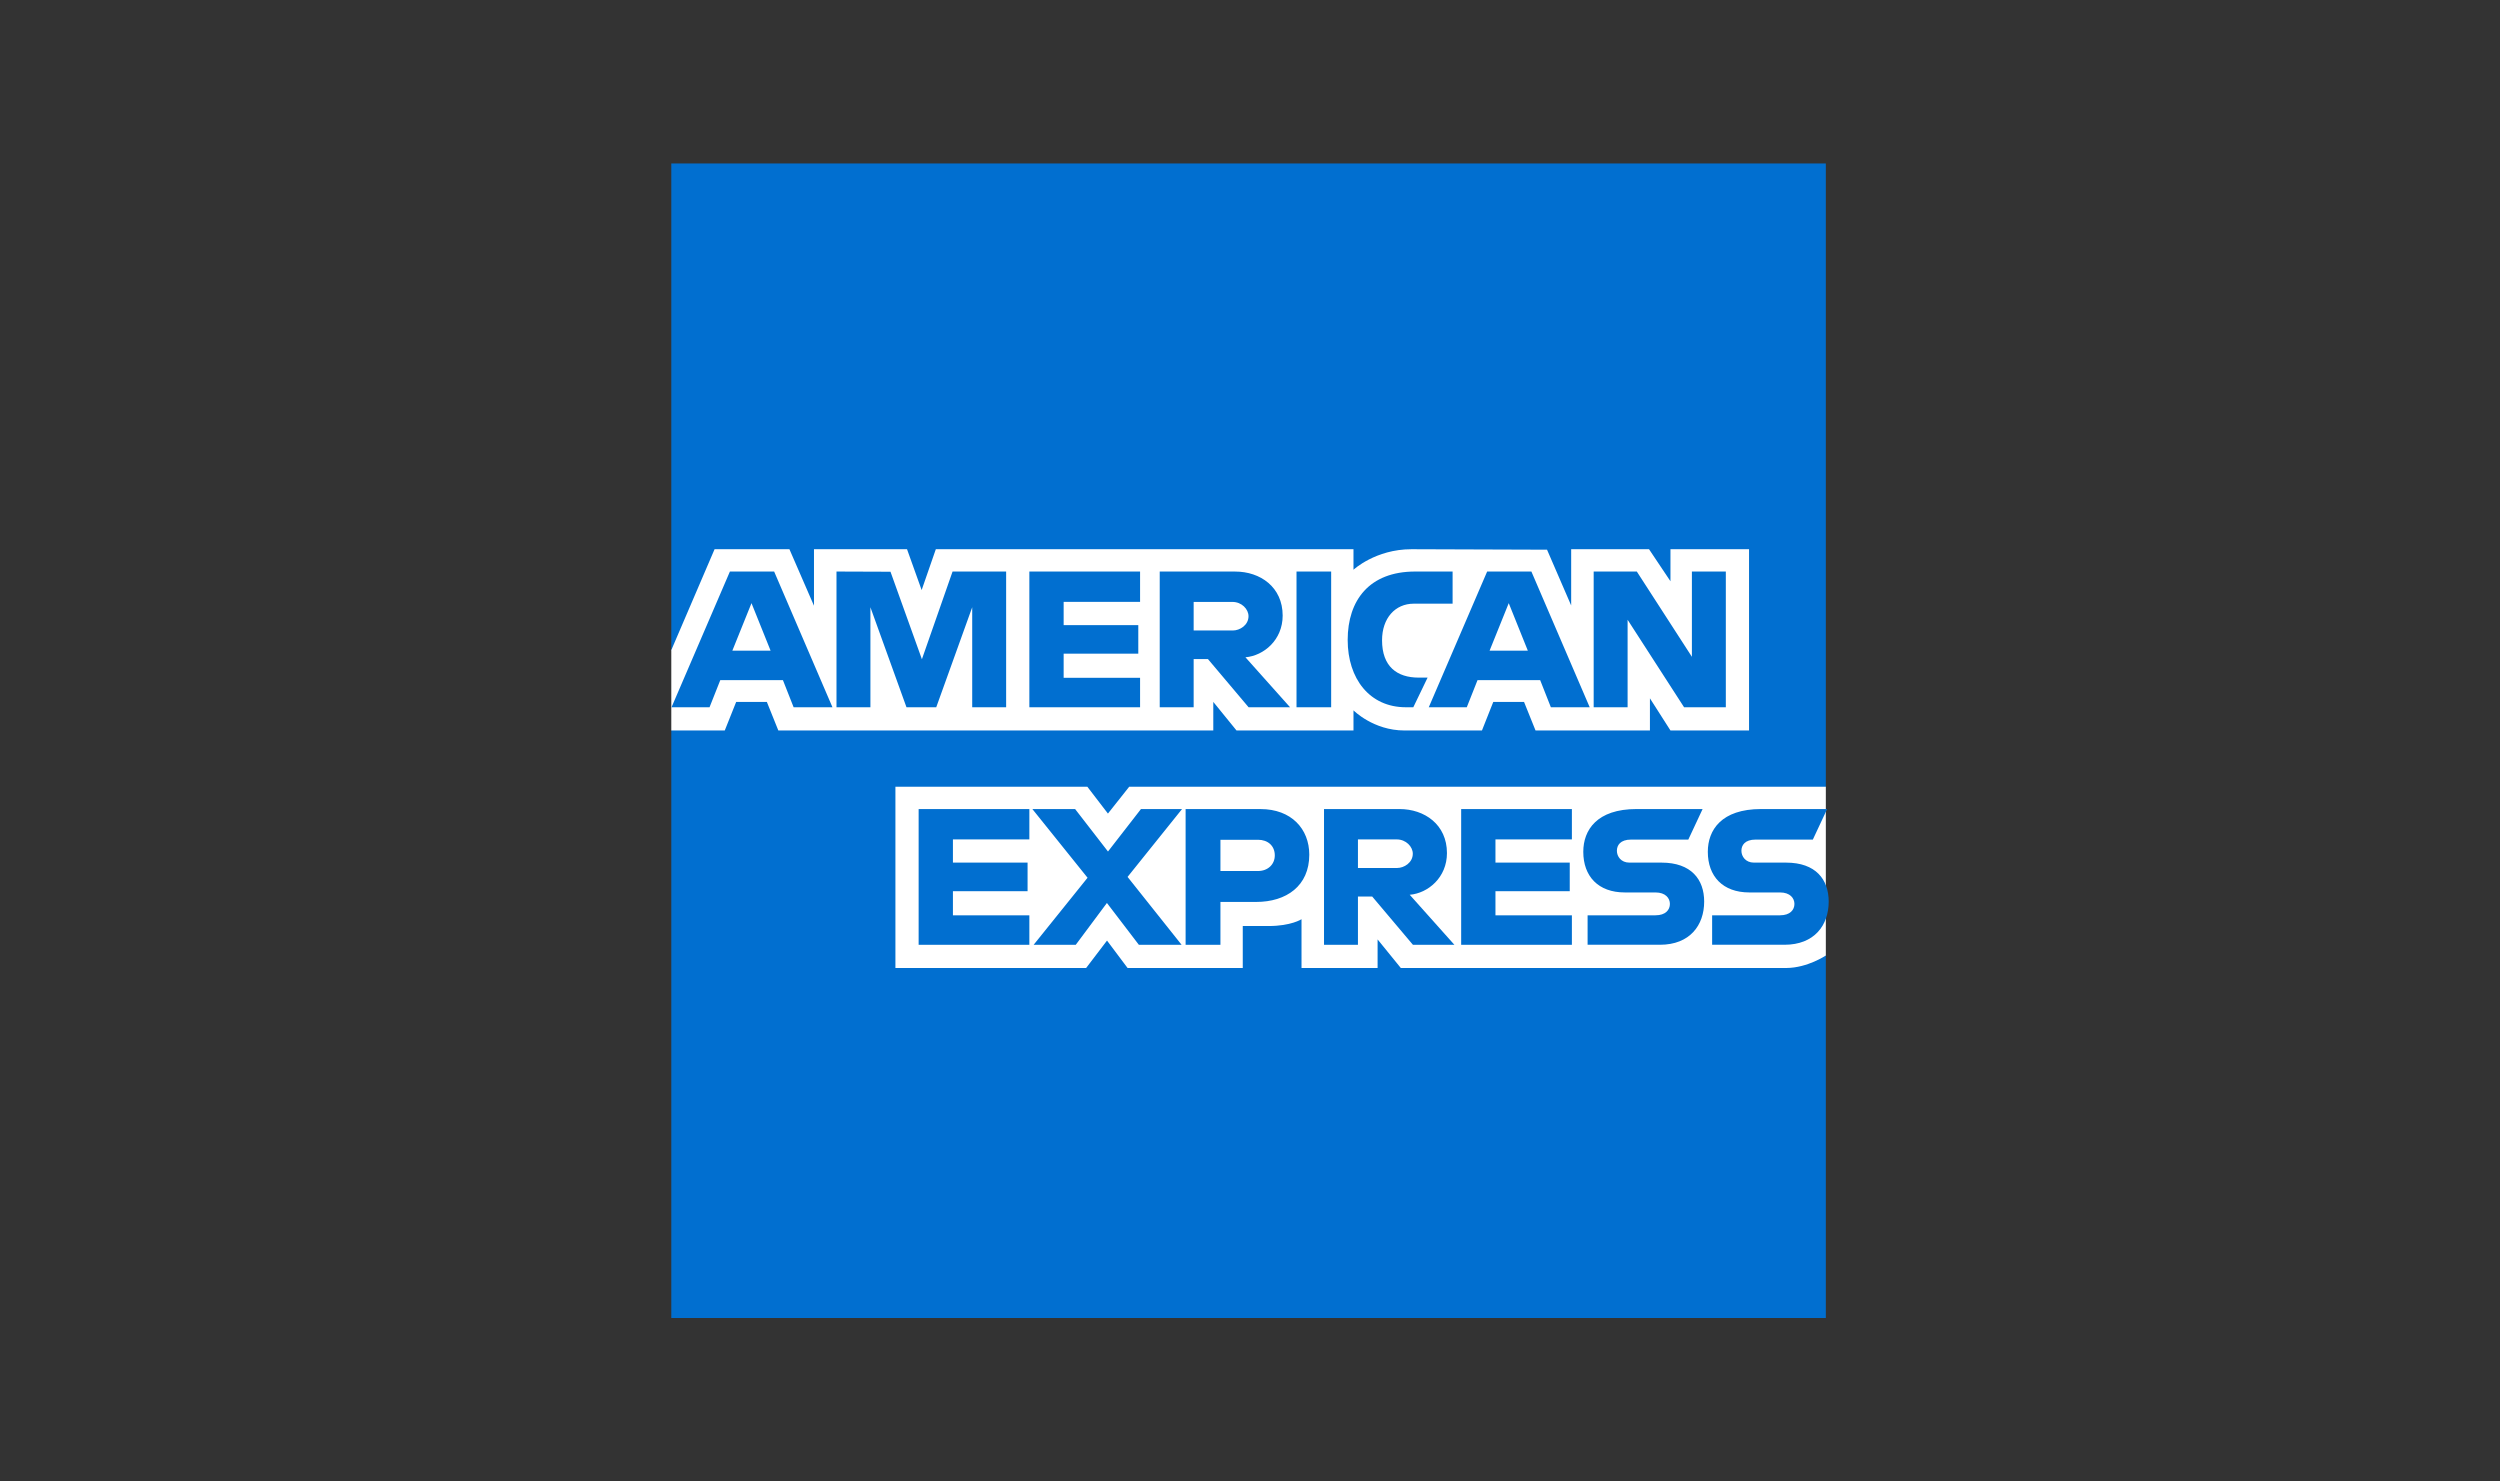
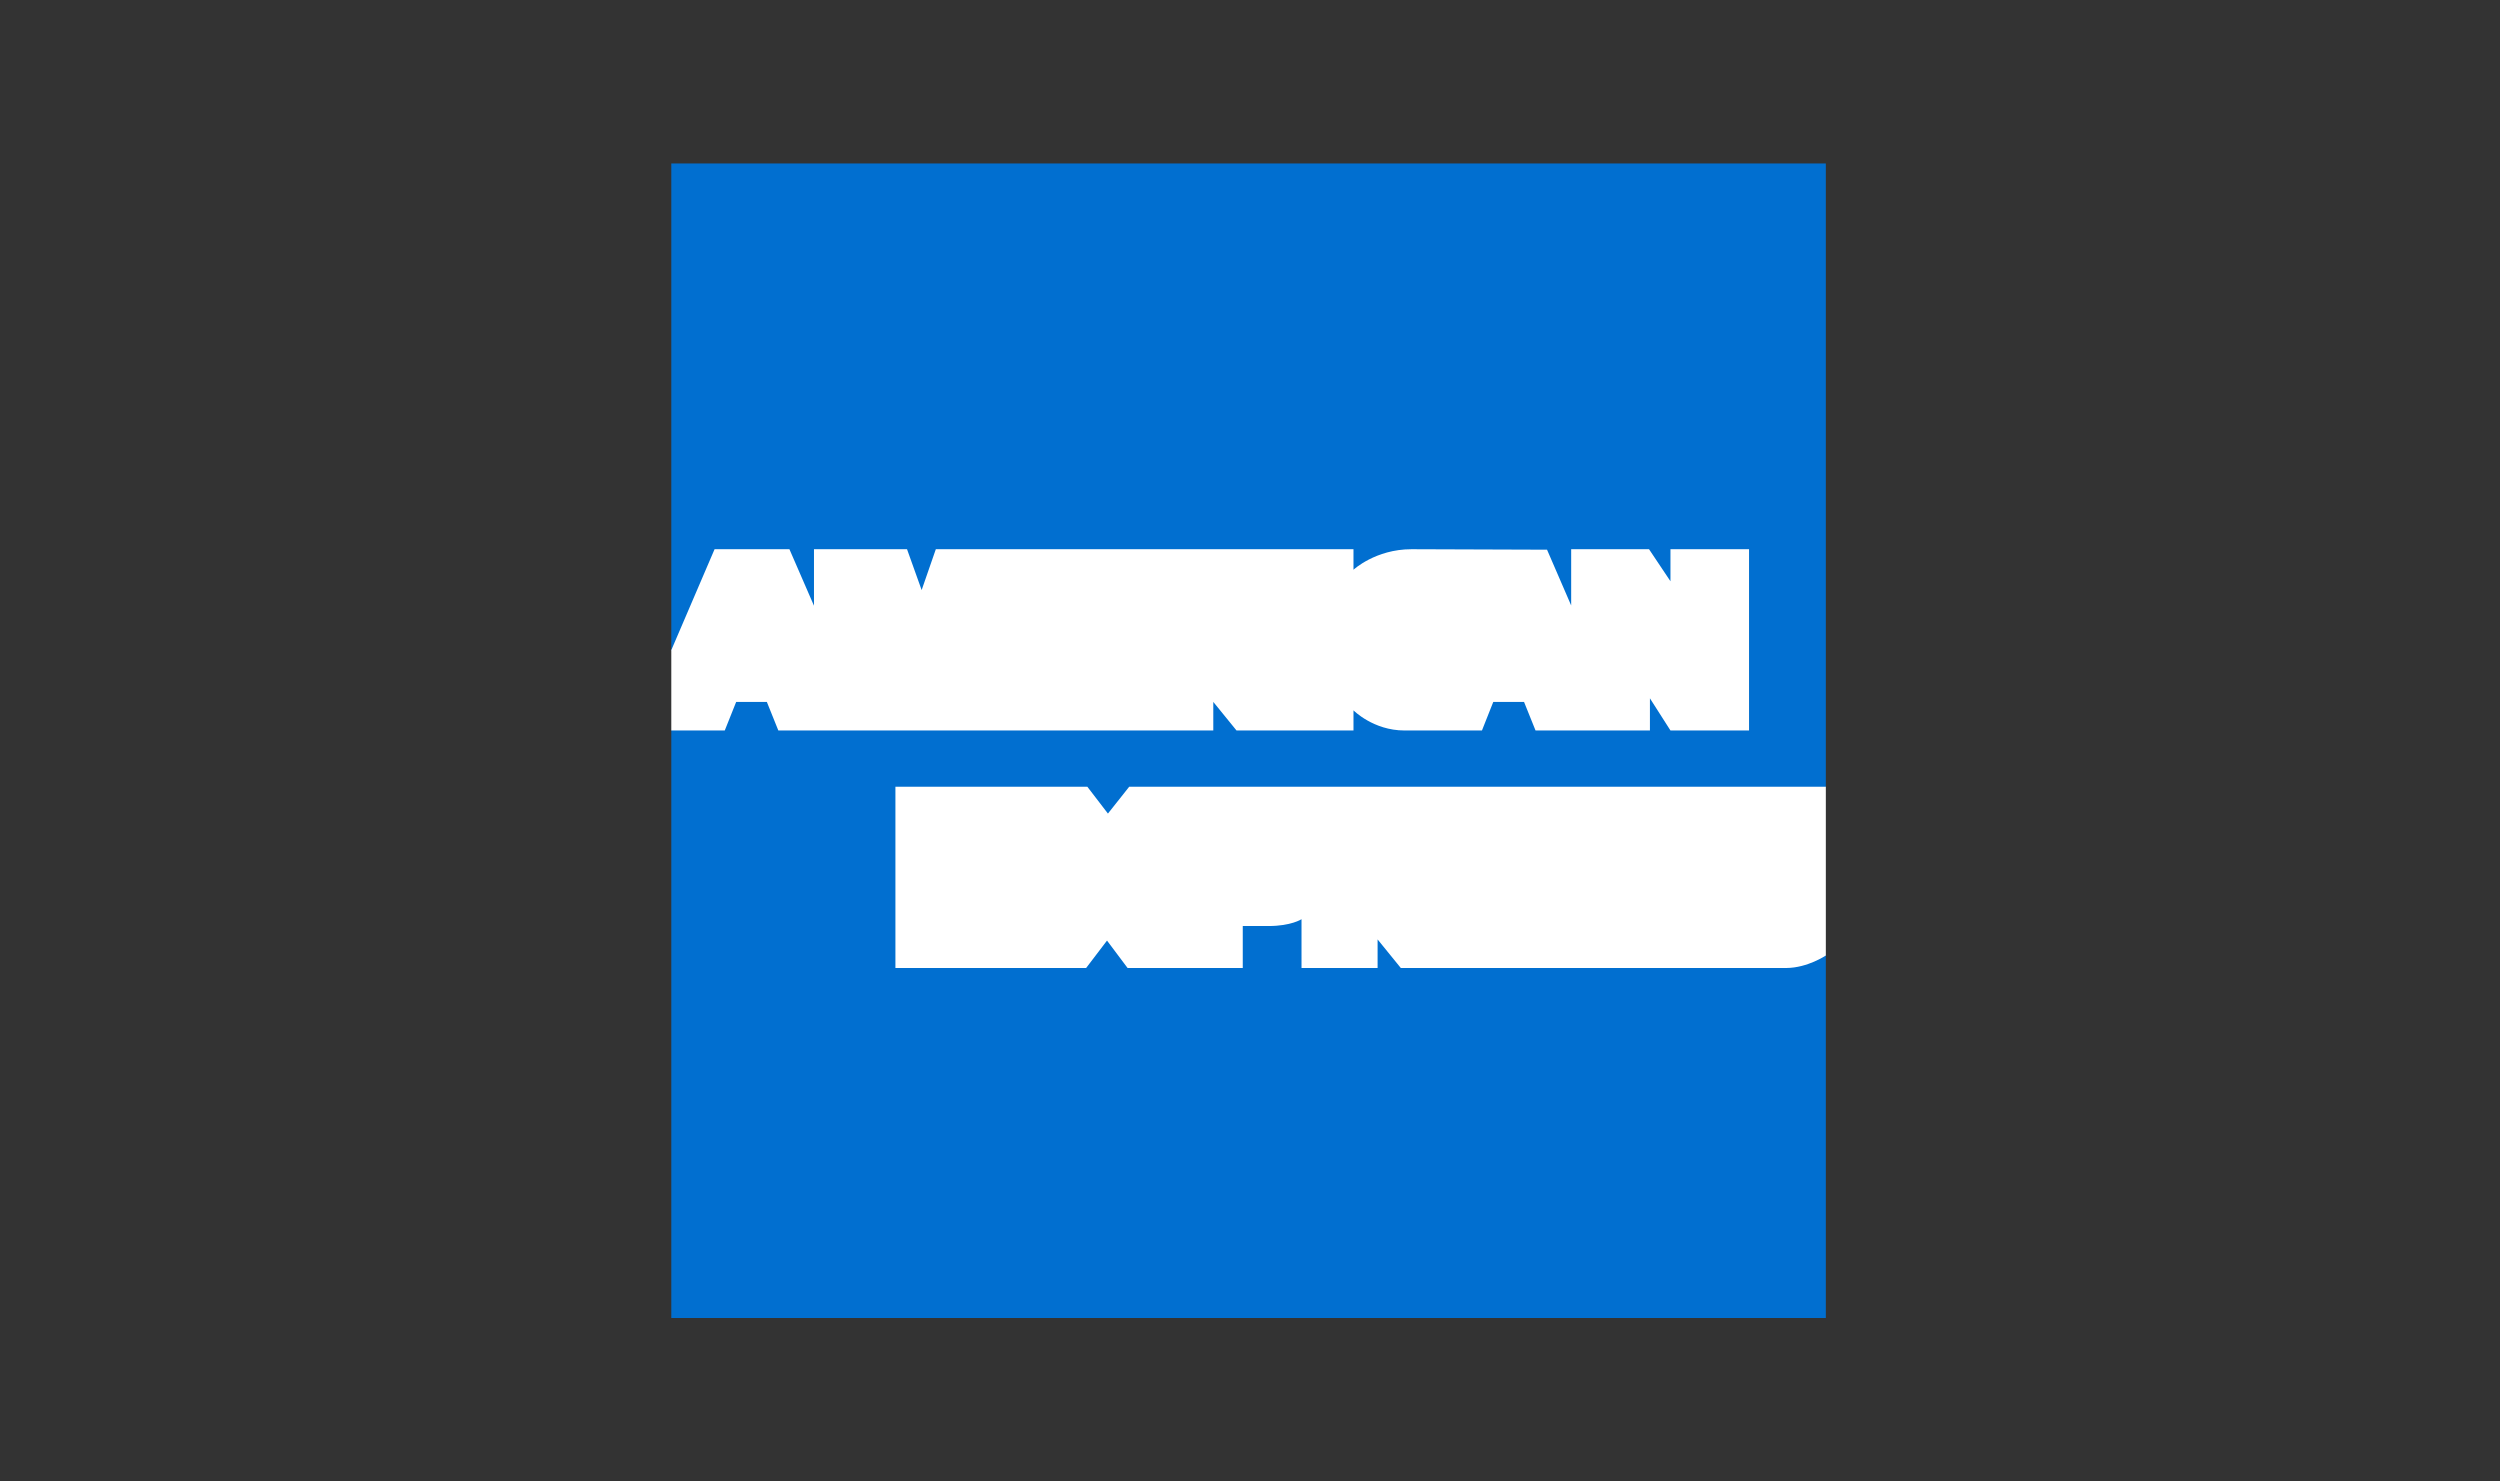
<svg xmlns="http://www.w3.org/2000/svg" fill="none" viewBox="0 0 540 320">
  <rect x="0" y="0" width="540" height="320" fill="#333333" stroke="none" />
  <path d="M145 35.311h249.379v134.622l-12.343 19.287 12.343 17.166v78.304H145V157.783l7.715-8.872-7.715-8.486V35.311z" fill="#016fd0" />
  <path d="M193.41 209.086v-39.153h41.455l4.448 5.799 4.595-5.799h150.471v36.453s-3.935 2.66-8.486 2.7h-83.319l-5.015-6.172v6.172h-16.432V198.55s-2.245 1.471-7.098 1.471h-5.593v9.065h-24.88l-4.442-5.923-4.509 5.923H193.41zM145 140.425l9.348-21.795h16.167l5.305 12.208V118.63h20.097l3.159 8.824 3.061-8.824h90.215v4.436s4.742-4.436 12.536-4.436l29.271.103 5.214 12.048V118.63h16.818l4.629 6.921v-6.921h16.973v39.153H360.82l-4.436-6.944v6.944h-24.71l-2.485-6.172h-6.642l-2.445 6.172h-16.757c-6.706 0-10.993-4.346-10.993-4.346v4.346h-25.266l-5.015-6.172v6.172H168.12l-2.483-6.172h-6.622l-2.465 6.172H145v-17.358z" fill="#fff" />
-   <path d="M157.657 123.457l-12.609 29.316h8.209l2.327-5.871h13.525l2.314 5.871h8.39l-12.597-29.316h-9.559zm4.665 6.823l4.123 10.258h-8.258l4.135-10.258zm18.359 22.488v-29.316l11.665.043 6.785 18.901 6.623-18.944h11.572v29.316h-7.329v-21.601l-7.769 21.601H195.8l-7.79-21.601v21.601h-7.329zm41.659 0v-29.316h23.916v6.558h-16.509v5.014h16.123v6.172h-16.123v5.207h16.509v6.365H222.34zm28.159-29.311v29.316h7.329v-10.415h3.086l8.788 10.415h8.956l-9.644-10.801c3.958-.334 8.041-3.731 8.041-9.004 0-6.169-4.842-9.511-10.246-9.511h-16.31zm7.329 6.558h8.378c2.01 0 3.472 1.571 3.472 3.085 0 1.948-1.895 3.086-3.364 3.086h-8.486v-6.171zm29.702 22.753h-7.483v-29.316h7.483v29.316zm17.744 0h-1.616c-7.815 0-12.56-6.157-12.56-14.537 0-8.587 4.692-14.779 14.562-14.779h8.1v6.943h-8.396c-4.007 0-6.841 3.127-6.841 7.908 0 5.677 3.24 8.062 7.908 8.062h1.929l-3.086 6.403zm15.948-29.311l-12.609 29.316h8.209l2.326-5.871h13.525l2.315 5.871h8.389l-12.596-29.316h-9.559zm4.665 6.823l4.122 10.258h-8.257l4.135-10.258zm18.346 22.488v-29.316h9.318l11.898 18.419v-18.419h7.329v29.316h-9.017l-12.199-18.901v18.901h-7.329zm-145.808 51.303v-29.316h23.915v6.558h-16.509v5.014h16.124v6.172h-16.124v5.207h16.509v6.365h-23.915zm117.187 0v-29.316h23.915v6.558h-16.509v5.014h16.046v6.172h-16.046v5.207h16.509v6.365h-23.915zm-92.343 0l11.644-14.477-11.922-14.839h9.234l7.1 9.173 7.124-9.173h8.872l-11.765 14.658 11.666 14.658h-9.232l-6.894-9.029-6.726 9.029h-9.101zm32.823-29.311v29.316h7.522v-9.258h7.715c6.528 0 11.476-3.463 11.476-10.198 0-5.579-3.881-9.86-10.524-9.86h-16.189zm7.522 6.63h8.125c2.109 0 3.616 1.292 3.616 3.375 0 1.957-1.5 3.375-3.64 3.375h-8.101v-6.75zm22.373-6.635v29.316h7.329v-10.415h3.086l8.787 10.415h8.957l-9.644-10.801c3.958-.334 8.041-3.73 8.041-9.004 0-6.169-4.843-9.511-10.247-9.511h-16.309zm7.329 6.558h8.378c2.009 0 3.471 1.572 3.471 3.085 0 1.948-1.894 3.086-3.363 3.086h-8.486v-6.171zm49.606 22.758v-6.365h14.668c2.17 0 3.11-1.172 3.11-2.458 0-1.233-.937-2.479-3.11-2.479h-6.629c-5.761 0-8.97-3.51-8.97-8.78 0-4.701 2.939-9.234 11.5-9.234h14.272l-3.086 6.596h-12.343c-2.36 0-3.086 1.238-3.086 2.421 0 1.215.897 2.555 2.7 2.555h6.943c6.423 0 9.21 3.643 9.21 8.414 0 5.129-3.106 9.33-9.559 9.33h-15.62zm26.899 0v-6.365h14.668c2.17 0 3.11-1.172 3.11-2.458 0-1.233-.937-2.479-3.11-2.479h-6.629c-5.761 0-8.97-3.51-8.97-8.78 0-4.701 2.939-9.234 11.5-9.234h14.273l-3.087 6.596h-12.343c-2.36 0-3.086 1.238-3.086 2.421 0 1.215.898 2.555 2.7 2.555h6.944c6.422 0 9.209 3.643 9.209 8.414 0 5.129-3.105 9.33-9.559 9.33h-15.62z" fill="#016fd0" />
</svg>